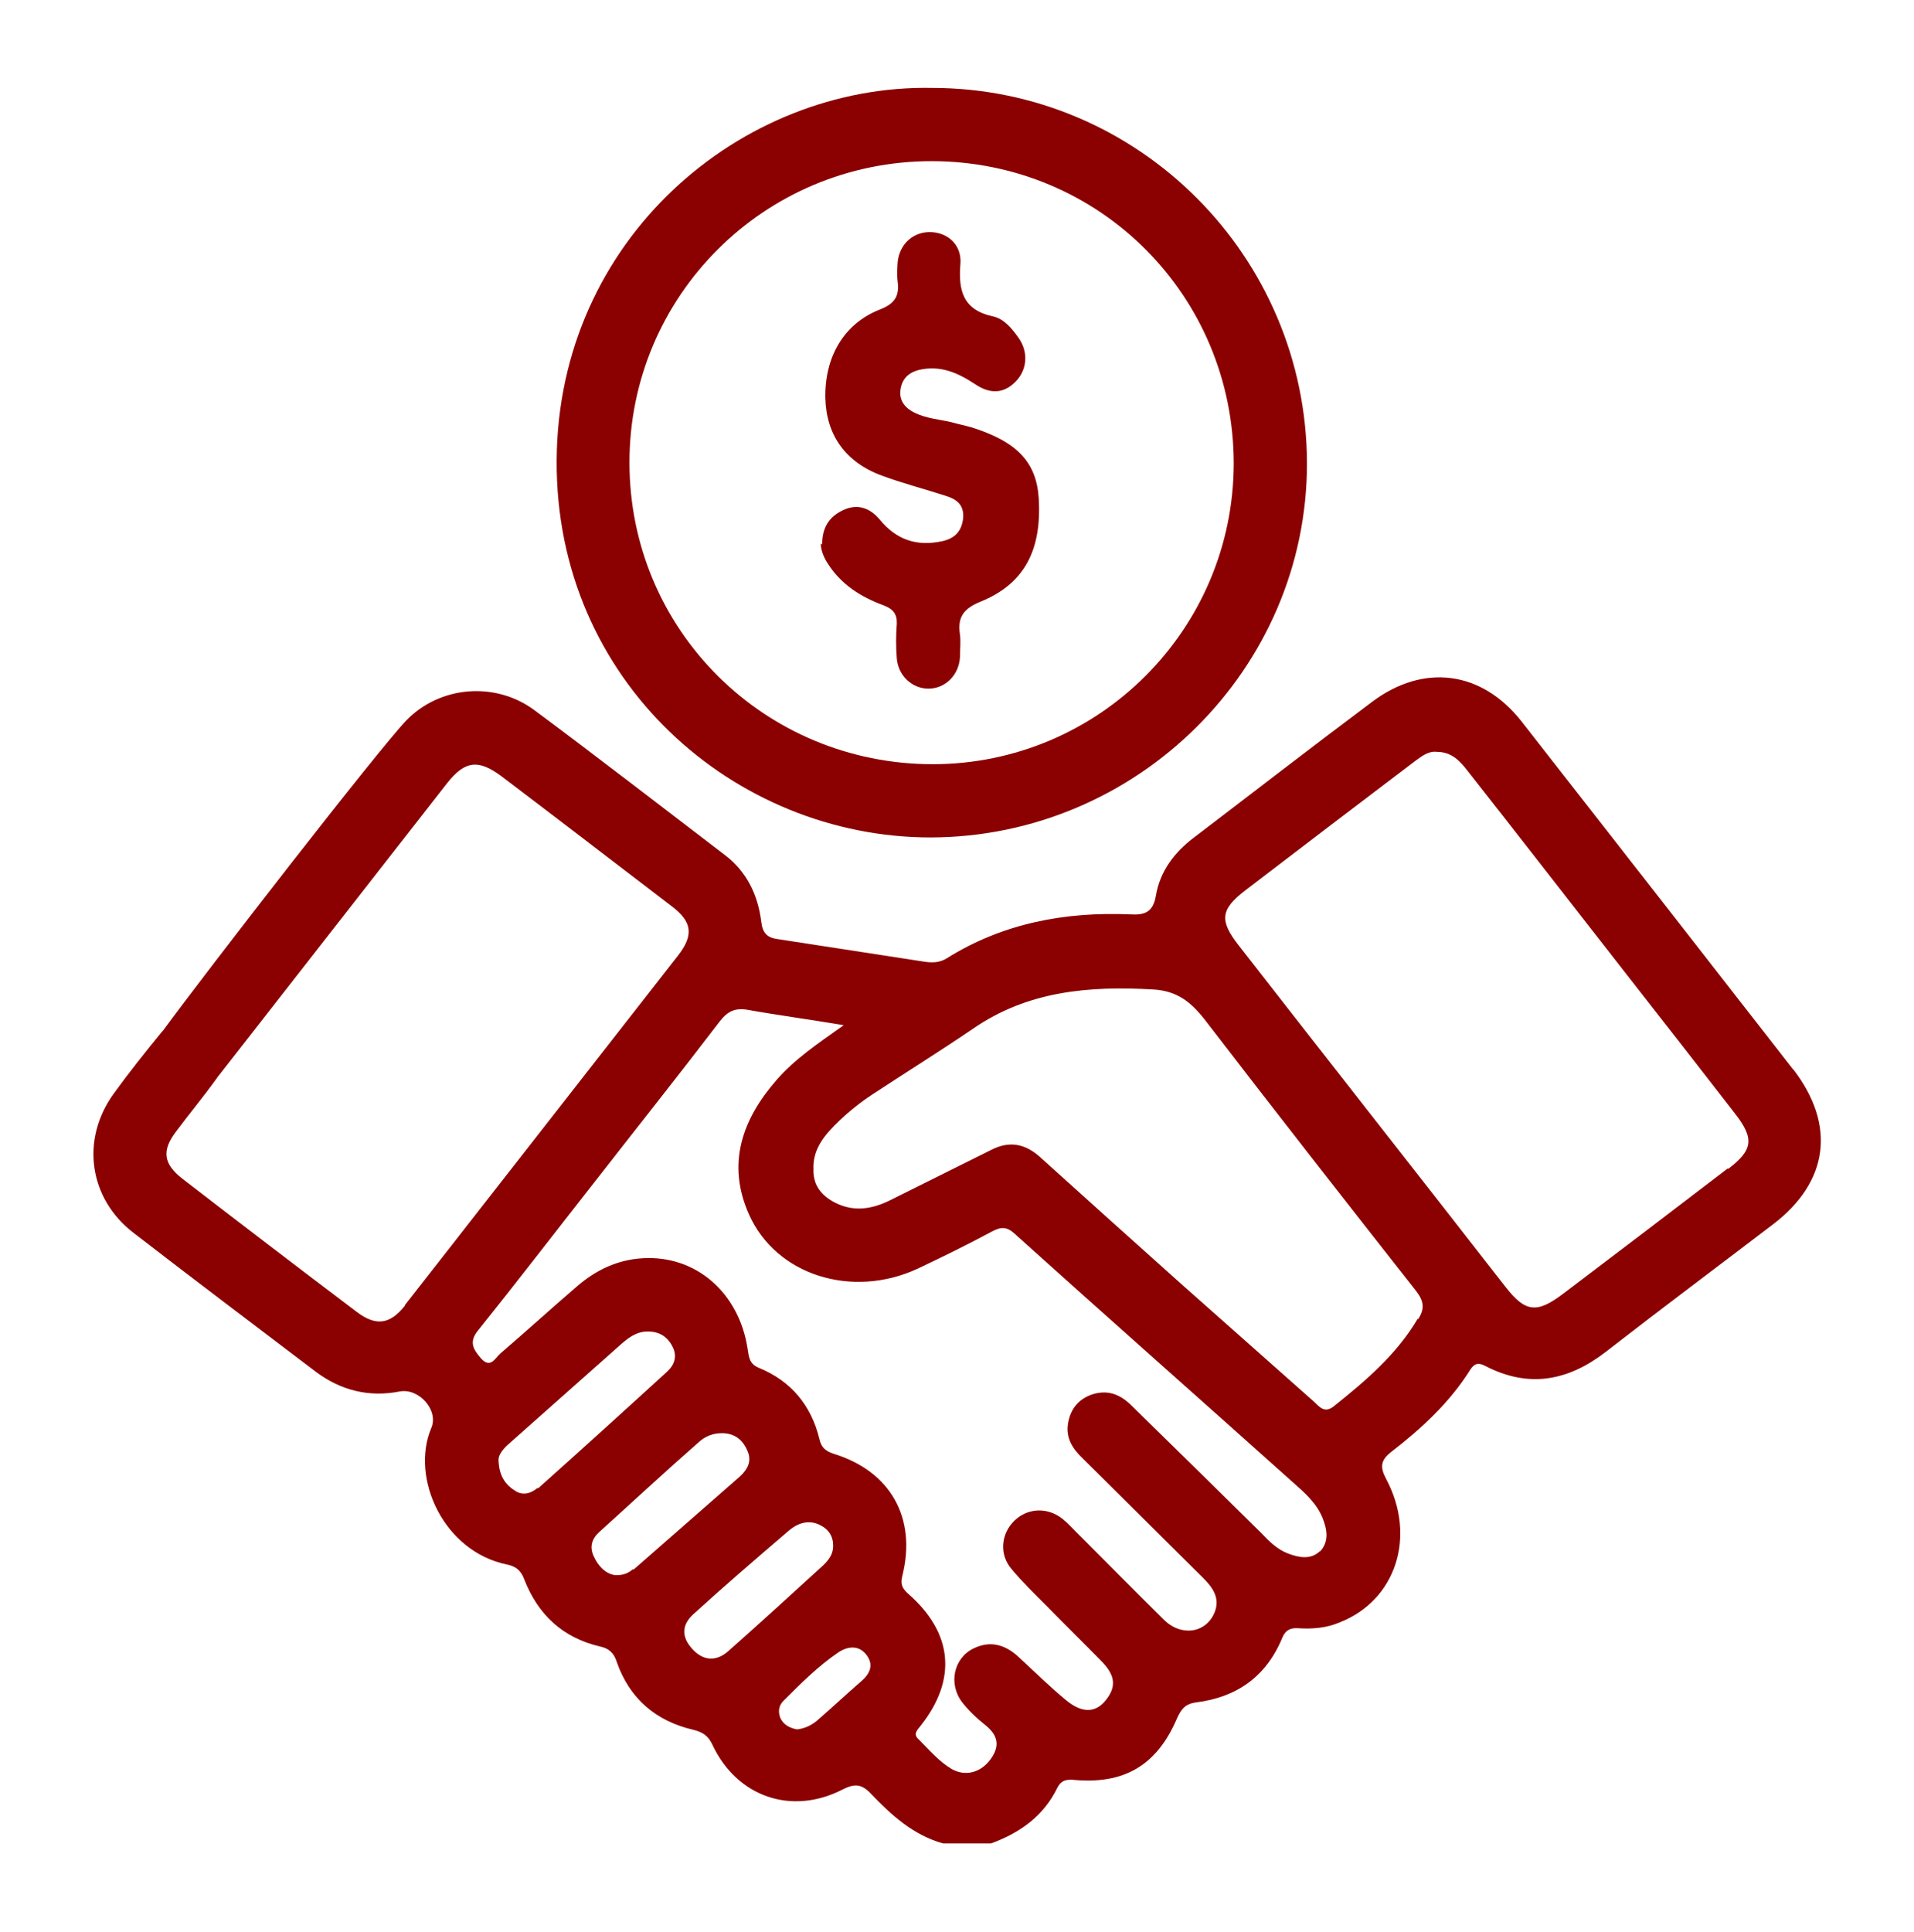
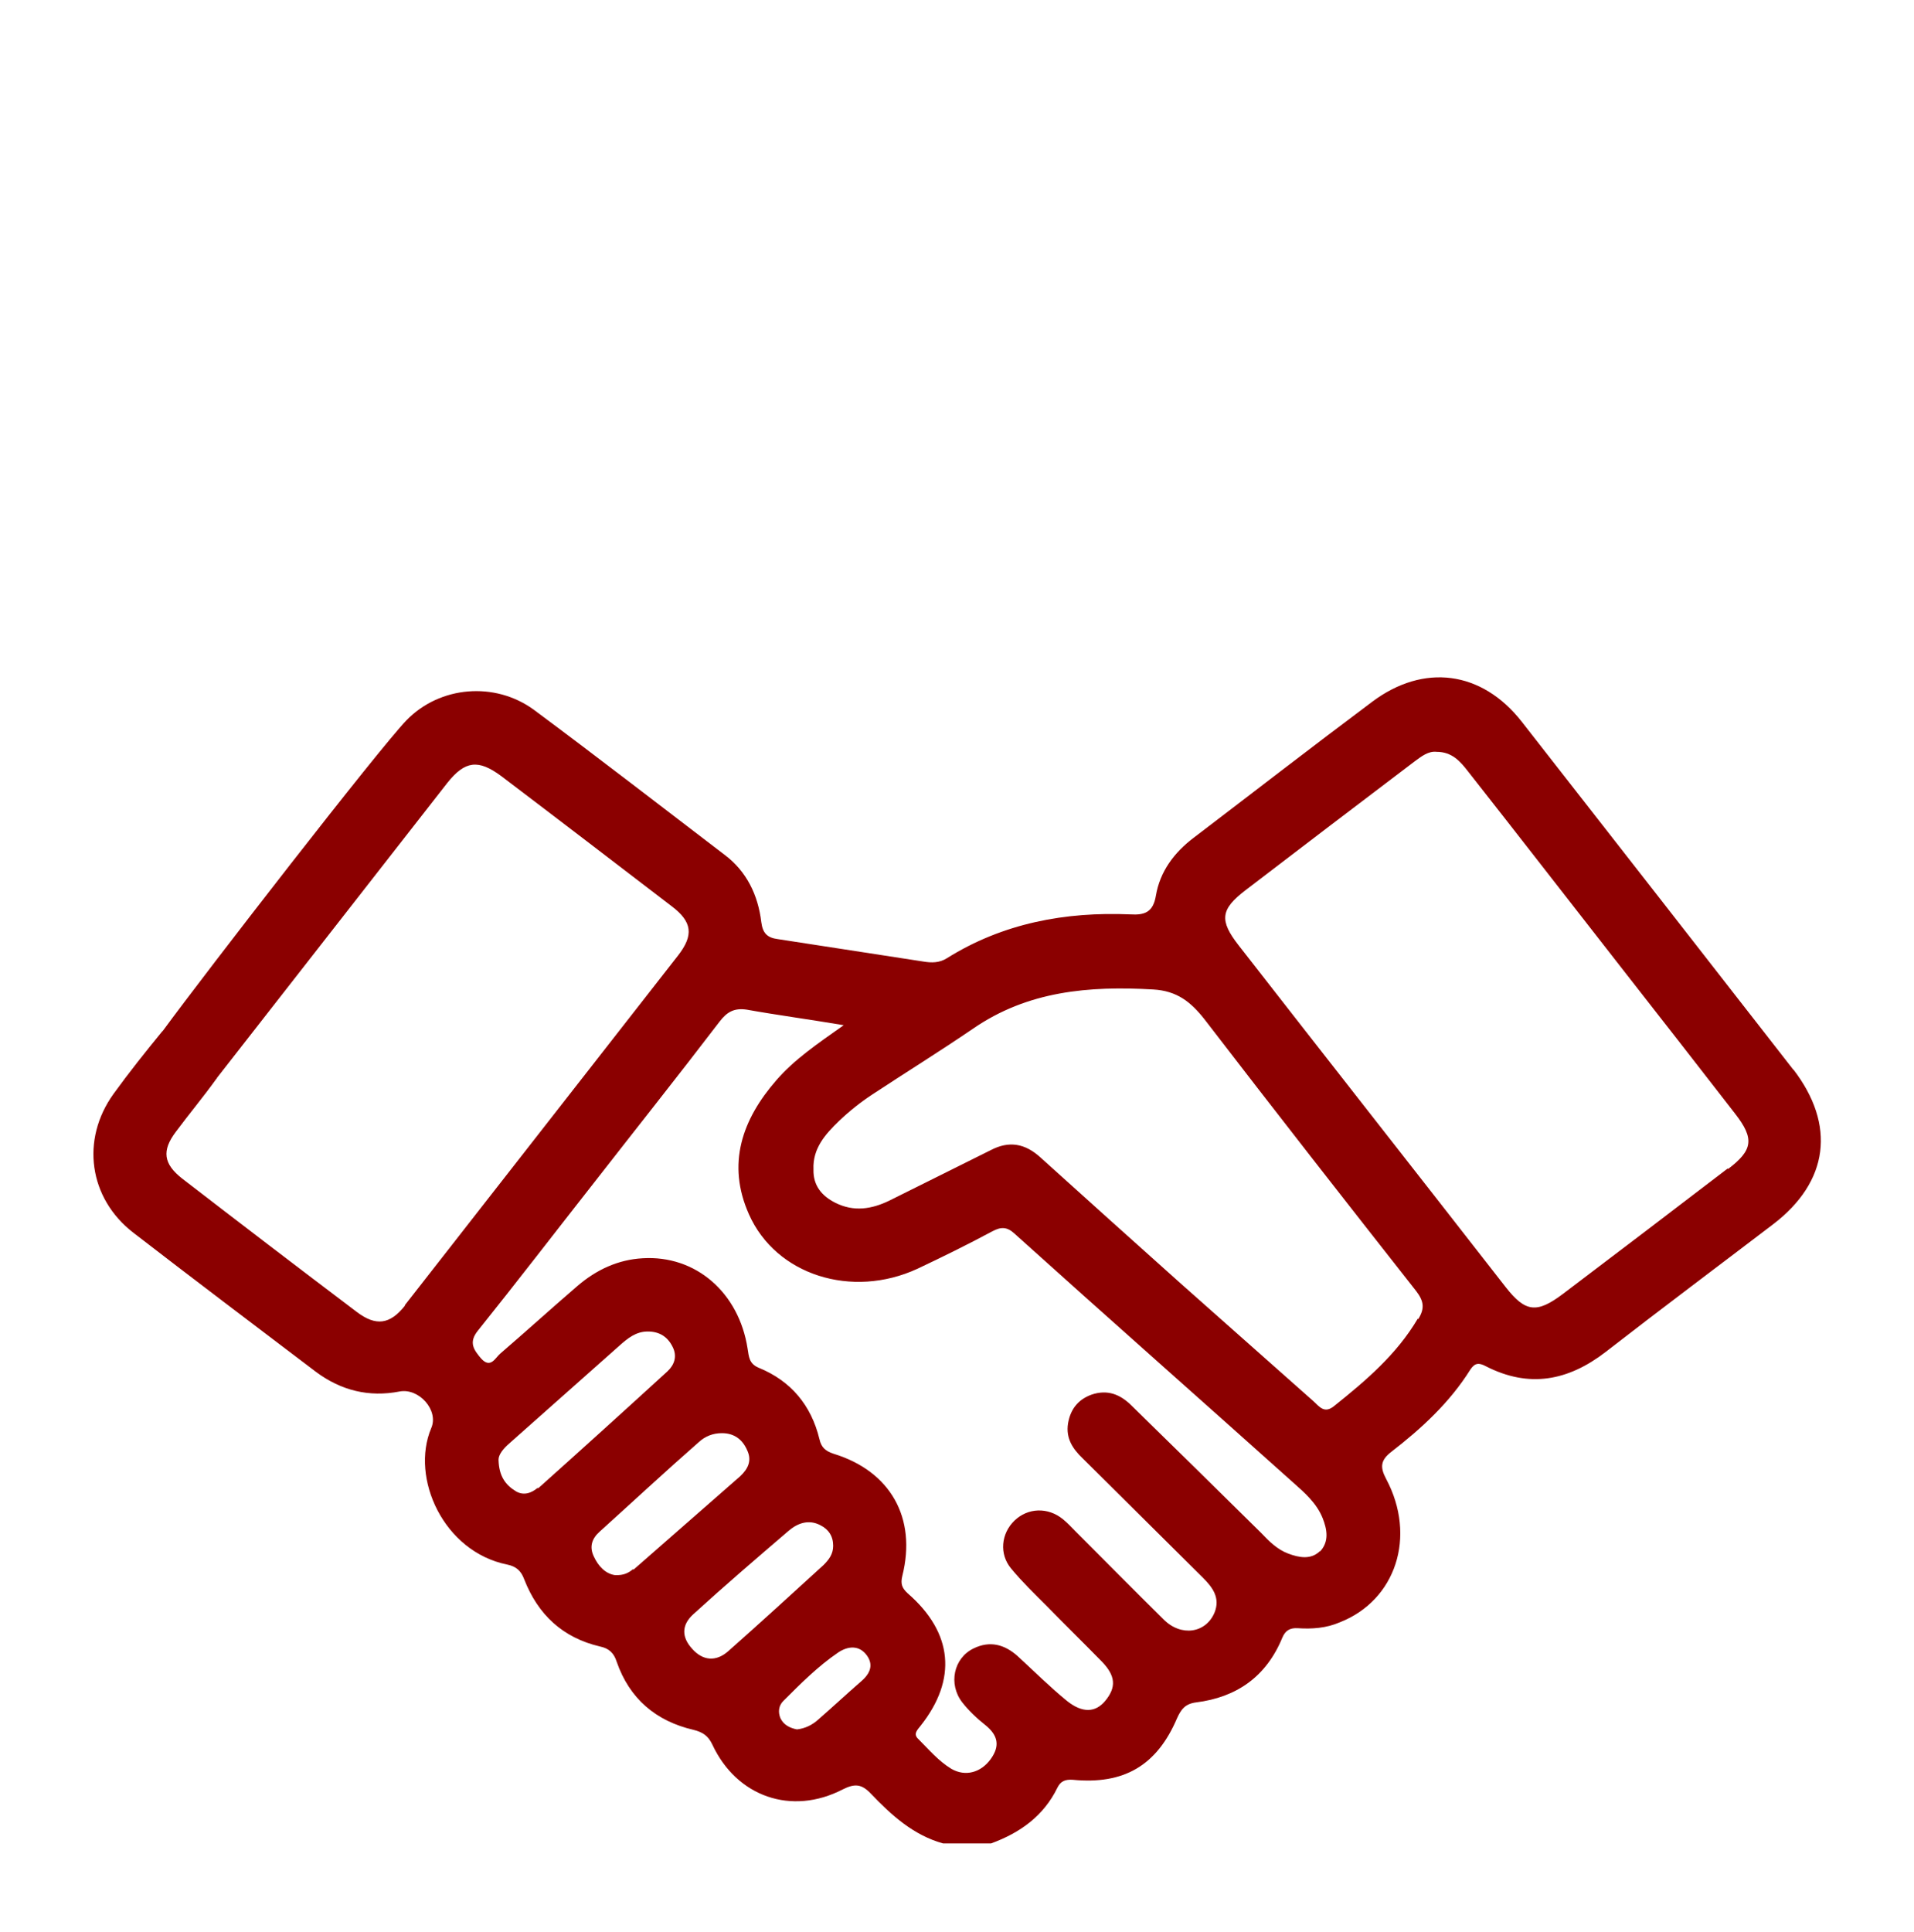
<svg xmlns="http://www.w3.org/2000/svg" id="Layer_1" data-name="Layer 1" version="1.1" viewBox="0 0 418.1 421.9">
  <defs>
    <style>
      .cls-1 {
        fill: #8b0000;
        stroke-width: 0px;
      }
    </style>
  </defs>
  <path class="cls-1" d="M391.8,233.7c-19.8-25.4-39.6-50.8-59.4-76.1-8.7-11.1-21.4-12.8-32.7-4.3-13.1,9.8-26,19.8-39,29.7-4.2,3.2-7.3,7.3-8.2,12.6-.6,3.6-2.4,4.3-5.6,4.1-14.2-.6-27.8,1.9-40.1,9.6-1.6,1-3.3,1-5.1.7-10.6-1.6-21.2-3.3-31.8-4.9-2.4-.3-3.3-1.4-3.6-3.7-.7-5.9-3.2-11.1-8-14.7-13.9-10.6-27.7-21.3-41.7-31.7-8.5-6.2-20.5-5.2-27.8,2.3-6,6.2-43.9,55.1-53.2,67.8,0,0-.1.1-.2.2-3.6,4.4-7.2,8.9-10.6,13.6-7.2,10-5.4,22.8,4.3,30.3,13.2,10.2,26.6,20.3,39.9,30.4,5.5,4.1,11.6,5.6,18.3,4.3,4.2-.8,8.6,4.1,6.9,8-4.6,10.9,2.7,27,16.6,29.8,1.9.4,3,1.3,3.7,3.2,3,7.7,8.4,12.8,16.6,14.7,1.9.4,3,1.4,3.6,3.3,2.8,8.1,8.6,13,16.8,14.9,2,.5,3.2,1.3,4.1,3.2,5.3,11.4,17.3,15.6,28.5,9.8,2.6-1.3,4.1-1.2,6.1.9,4.5,4.7,9.3,9.1,15.8,10.9h10.5c6.3-2.3,11.5-6,14.5-12.2.7-1.4,1.7-1.8,3.3-1.7,11.2,1.1,18.4-3.1,22.8-13.4.9-2,1.8-3.2,4.2-3.5,8.8-1.1,15.3-5.6,18.8-14.1.7-1.7,1.8-2.2,3.4-2.1,3.1.2,6.2,0,9.2-1.3,12.2-4.8,16.8-18.7,10.1-31.3-1.4-2.6-1.2-4.1,1.1-5.9,6.6-5.1,12.8-10.8,17.3-18,1-1.5,1.9-1.5,3.4-.7,9.4,4.8,17.9,3.2,26.1-3.1,12.1-9.4,24.4-18.6,36.6-27.9,12.2-9.3,13.8-21.7,4.4-33.9ZM88.5,285.1c-3.3,4.2-6.4,4.6-10.6,1.4-12.7-9.6-25.4-19.3-38.1-29.1-4.1-3.2-4.5-6.1-1.4-10.2,2.9-3.9,6-7.6,8.8-11.5,0,0,.2-.2.2-.3,4.2-5.4,46.1-59,50.3-64.4,3.9-4.9,6.8-5.2,11.8-1.5,12.4,9.4,24.8,18.9,37.2,28.4,4.5,3.4,4.9,6.3,1.4,10.8-19.9,25.5-39.8,50.9-59.7,76.4ZM117.5,324.9c-1.4,1.2-3.1,1.8-4.8.8-2.3-1.4-3.7-3.3-3.8-6.9,0-1.1,1-2.4,2.4-3.6,8-7.1,16-14.2,24-21.3,1.8-1.6,3.6-3.1,6.2-3.1,2.5,0,4.3,1.1,5.4,3.3,1.1,2.1.4,4-1.1,5.4-9.4,8.6-18.8,17.1-28.3,25.6ZM138.3,342.7c-1,.8-2,1.4-4,1.3-2-.3-3.6-1.9-4.6-4.1-1-2.1-.4-3.9,1.3-5.4,7.2-6.5,14.3-13.1,21.6-19.5,1.4-1.3,3.1-2,5.1-2,2.7,0,4.5,1.4,5.5,3.7,1.1,2.3.2,4.1-1.5,5.7-7.8,6.8-15.5,13.6-23.3,20.4ZM159.1,360.6c-2.7,2.4-5.6,2.1-7.9-.5-2.3-2.5-2.4-5.2.3-7.6,6.8-6.2,13.8-12.2,20.8-18.2,2-1.7,4.4-2.5,6.9-1.2,1.8.9,2.8,2.4,2.8,4.5,0,1.8-.9,3-2.1,4.2-6.9,6.3-13.8,12.6-20.8,18.8ZM188,367.3c-3.1,2.7-6.1,5.5-9.2,8.2-1.3,1.2-2.9,2-4.7,2.2-1.6-.3-2.9-1-3.6-2.4-.6-1.4-.4-2.8.6-3.8,3.8-3.8,7.6-7.6,12-10.6,2.1-1.4,4.6-1.7,6.3.7,1.6,2.3.4,4.2-1.5,5.8ZM288.4,338.7c-2,2-4.6,1.5-7,.6-2.4-.9-4.2-2.7-5.9-4.5-9.4-9.3-18.8-18.5-28.3-27.8-2.5-2.5-5.3-3.6-8.8-2.4-3,1.1-4.6,3.3-5.1,6.3-.5,3.2,1,5.5,3.2,7.6,8.8,8.7,17.5,17.4,26.3,26.1,2.1,2.1,3.8,4.4,2.5,7.6-1.9,4.5-7.3,5.3-11.1,1.5-6.5-6.4-12.9-12.9-19.3-19.3-.9-.9-1.7-1.8-2.7-2.6-3.3-2.7-7.7-2.5-10.6.3-2.9,2.8-3.4,7.3-.7,10.5,2.4,2.9,5.1,5.5,7.7,8.1,4,4.1,8.1,8.1,12.1,12.2,3,3.1,3.2,5.6.7,8.6-2.1,2.5-4.9,2.7-8.3,0-3.8-3.1-7.2-6.5-10.8-9.8-2.9-2.6-6.1-3.4-9.6-1.7-4.4,2.1-5.6,7.8-2.5,11.8,1.4,1.8,3.2,3.5,5.1,5,2.7,2.2,3.2,4.5,1.1,7.4-2.1,2.9-5.5,3.9-8.6,2.1-2.8-1.7-4.9-4.2-7.2-6.5-1.2-1.1-.2-2,.5-2.9,8-10.1,7.1-20.3-2.8-28.9-1.3-1.2-1.6-2.1-1.2-3.8,3.2-12.7-2.6-22.9-15-26.7-1.8-.6-2.7-1.4-3.1-3.2-1.8-7.4-6.2-12.7-13.3-15.6-2.1-.9-2.1-2.4-2.4-4.2-1.9-12.2-11.3-20.4-22.9-19.7-5.4.3-10.1,2.5-14.2,6-5.7,4.9-11.2,9.9-16.9,14.8-1.1.9-2.1,3.4-4.2,1.1-1.6-1.9-2.8-3.5-.7-6.1,8.5-10.6,16.8-21.4,25.2-32.1,9.2-11.8,18.5-23.5,27.6-35.4,1.6-2.1,3.2-3,5.9-2.6,6.7,1.2,13.5,2.1,21.2,3.4-5.8,4.1-10.8,7.5-14.7,12-7.5,8.6-10.9,18.3-6,29.3,5.9,13.3,22.5,18.5,36.8,11.9,5.5-2.6,11-5.3,16.4-8.2,1.9-1,3.2-1,4.9.6,20.2,18.2,40.6,36.2,60.8,54.3,2.5,2.2,5.1,4.5,6.4,7.7,1,2.5,1.5,5.2-.6,7.4ZM309.7,288c-4.6,7.8-11.3,13.5-18.3,19.1-2.1,1.7-3.2.1-4.4-1-9.7-8.6-19.4-17.2-29.1-25.8-10.2-9.1-20.4-18.3-30.6-27.5-3.4-3.1-6.9-3.7-10.9-1.6-7.4,3.7-14.7,7.3-22.1,11-3.9,1.9-7.8,2.5-11.8.5-3-1.5-4.9-3.8-4.8-7.3-.2-4.6,2.6-7.7,5.6-10.6,2.2-2.1,4.7-4.1,7.3-5.8,7.3-4.8,14.7-9.4,21.9-14.3,12-8.3,25.4-9.4,39.4-8.6,5.2.3,8.2,2.7,11.2,6.5,15.3,19.9,30.7,39.6,46.2,59.3,1.7,2.2,2,3.8.5,6.2ZM377.4,255.2c-12,9.2-24,18.3-36,27.4-5.7,4.3-8.2,4-12.5-1.5-19.4-24.9-38.9-49.7-58.3-74.6-4.3-5.5-4-7.9,1.5-12.1,12.3-9.4,24.6-18.8,36.9-28.1,1.5-1.1,3-2.3,4.8-2.1,3.4,0,5.2,2.1,6.9,4.3,11.1,14.1,22.1,28.3,33.2,42.5,8.4,10.7,16.7,21.4,25.1,32.2,4.3,5.5,3.9,8-1.5,12.1Z" />
-   <path class="cls-1" d="M203.6,19.2c45.1,0,81.8,36.8,81.9,82,0,44.9-37.1,81.6-82.2,81.7-42.8,0-82-34.1-81.7-82.4.3-48.4,40.4-82.1,82-81.3ZM203.7,166.9c36.3,0,65.7-29.4,65.8-65.6,0-36.7-29.3-66.1-66-66.1-36.5,0-66,29.4-66,65.8,0,36.6,29.5,65.9,66.3,65.9Z" />
-   <path class="cls-1" d="M179.6,118.9c0-3.8,1.6-6.1,4.6-7.5,3.2-1.5,5.9-.4,8,2.1,3.6,4.4,8.1,5.9,13.6,4.7,2.8-.6,4.3-2.2,4.6-5.1.2-2.9-1.5-4.1-3.8-4.8-4.6-1.5-9.3-2.7-13.9-4.4-8-2.9-12.2-8.9-12.4-16.9-.2-9,4-16.3,11.9-19.4,3.1-1.2,4.3-2.8,3.9-6-.2-1.5-.1-3,0-4.5.5-4,3.6-6.6,7.4-6.4,3.7.2,6.6,2.9,6.3,6.9-.5,5.9.6,10.1,7.1,11.5,2.4.5,4.2,2.7,5.6,4.7,2.2,3.1,1.9,7-.7,9.6-2.5,2.5-5.4,2.8-8.8.5-3.8-2.5-7.6-4.2-12.3-3.1-2.3.6-3.7,2-4,4.4-.3,2.4,1.1,4,3.2,5,2.5,1.2,5.3,1.4,7.9,2,1.4.4,2.9.7,4.3,1.1,10,3.1,14.3,7.6,14.8,15.5.7,11.3-3.1,18.7-12.7,22.6-3.7,1.5-5.1,3.4-4.5,7.2.2,1.6,0,3.2,0,4.9-.2,3.9-3.2,6.9-6.9,6.9-3.5,0-6.6-2.8-6.9-6.6-.2-2.5-.2-5,0-7.5.1-2.2-.8-3.3-2.9-4.1-4.9-1.8-9.2-4.5-12.1-9-1-1.5-1.6-3.1-1.6-4.5Z" />
</svg>